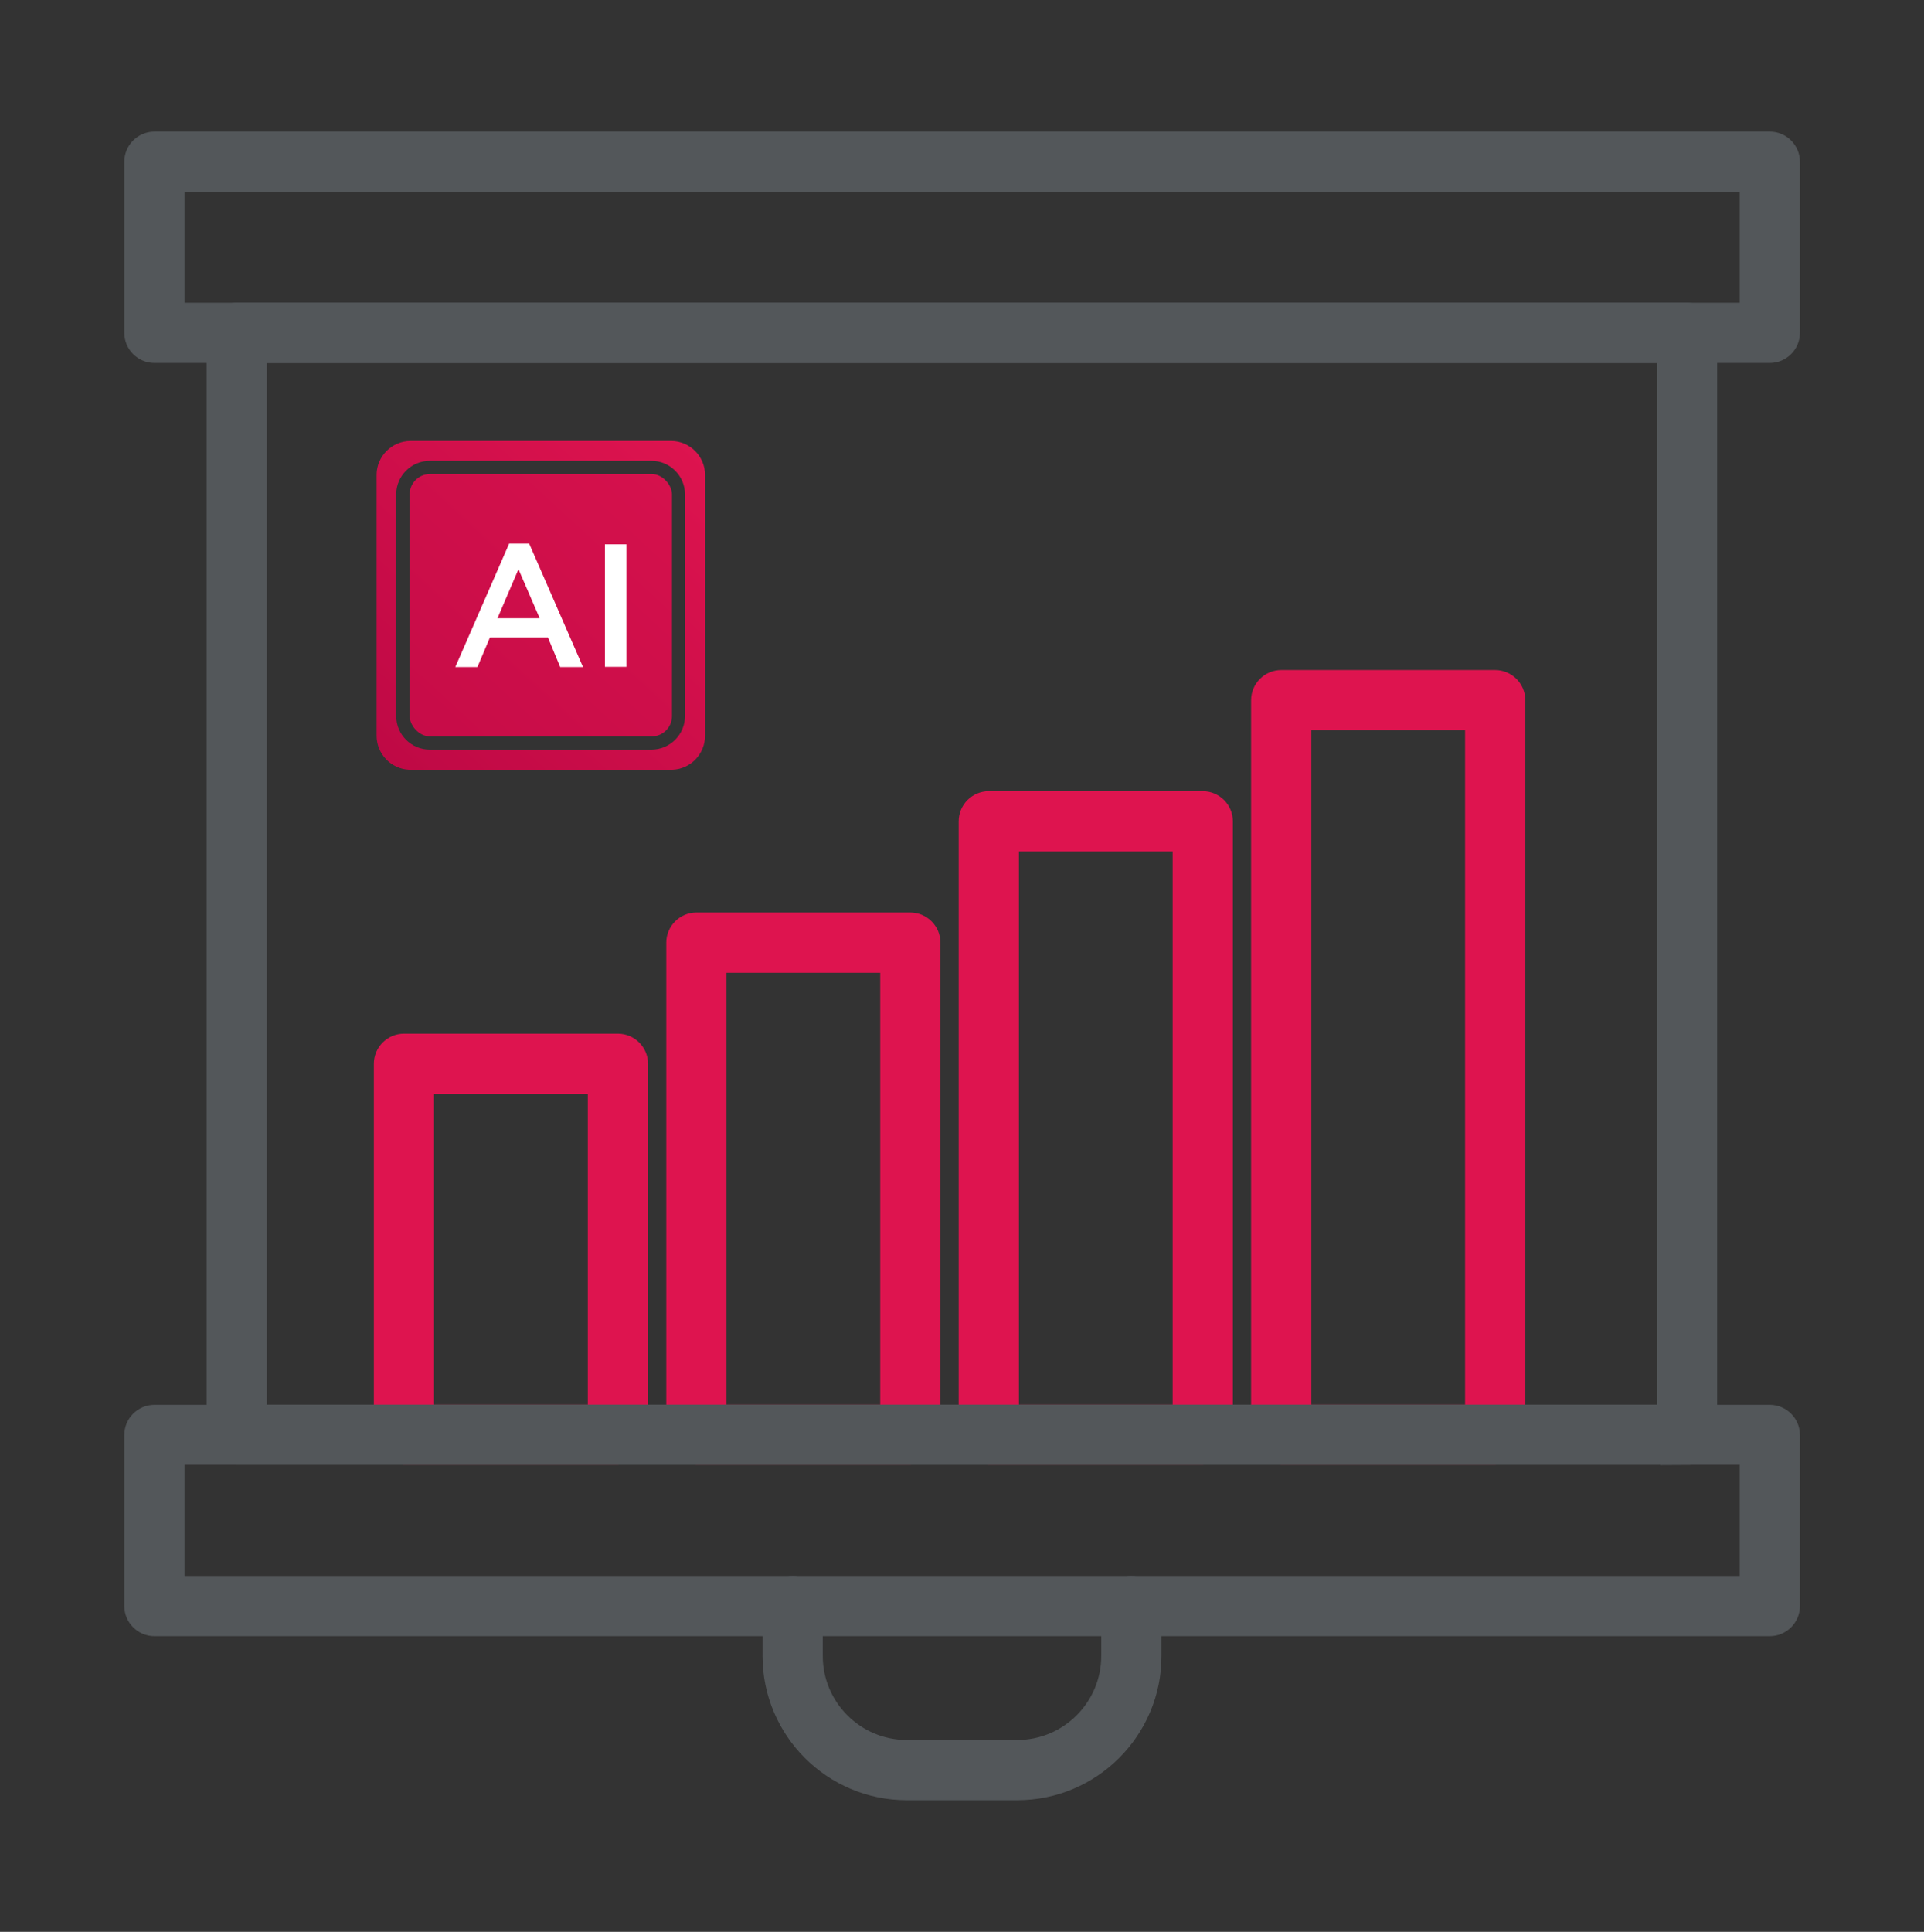
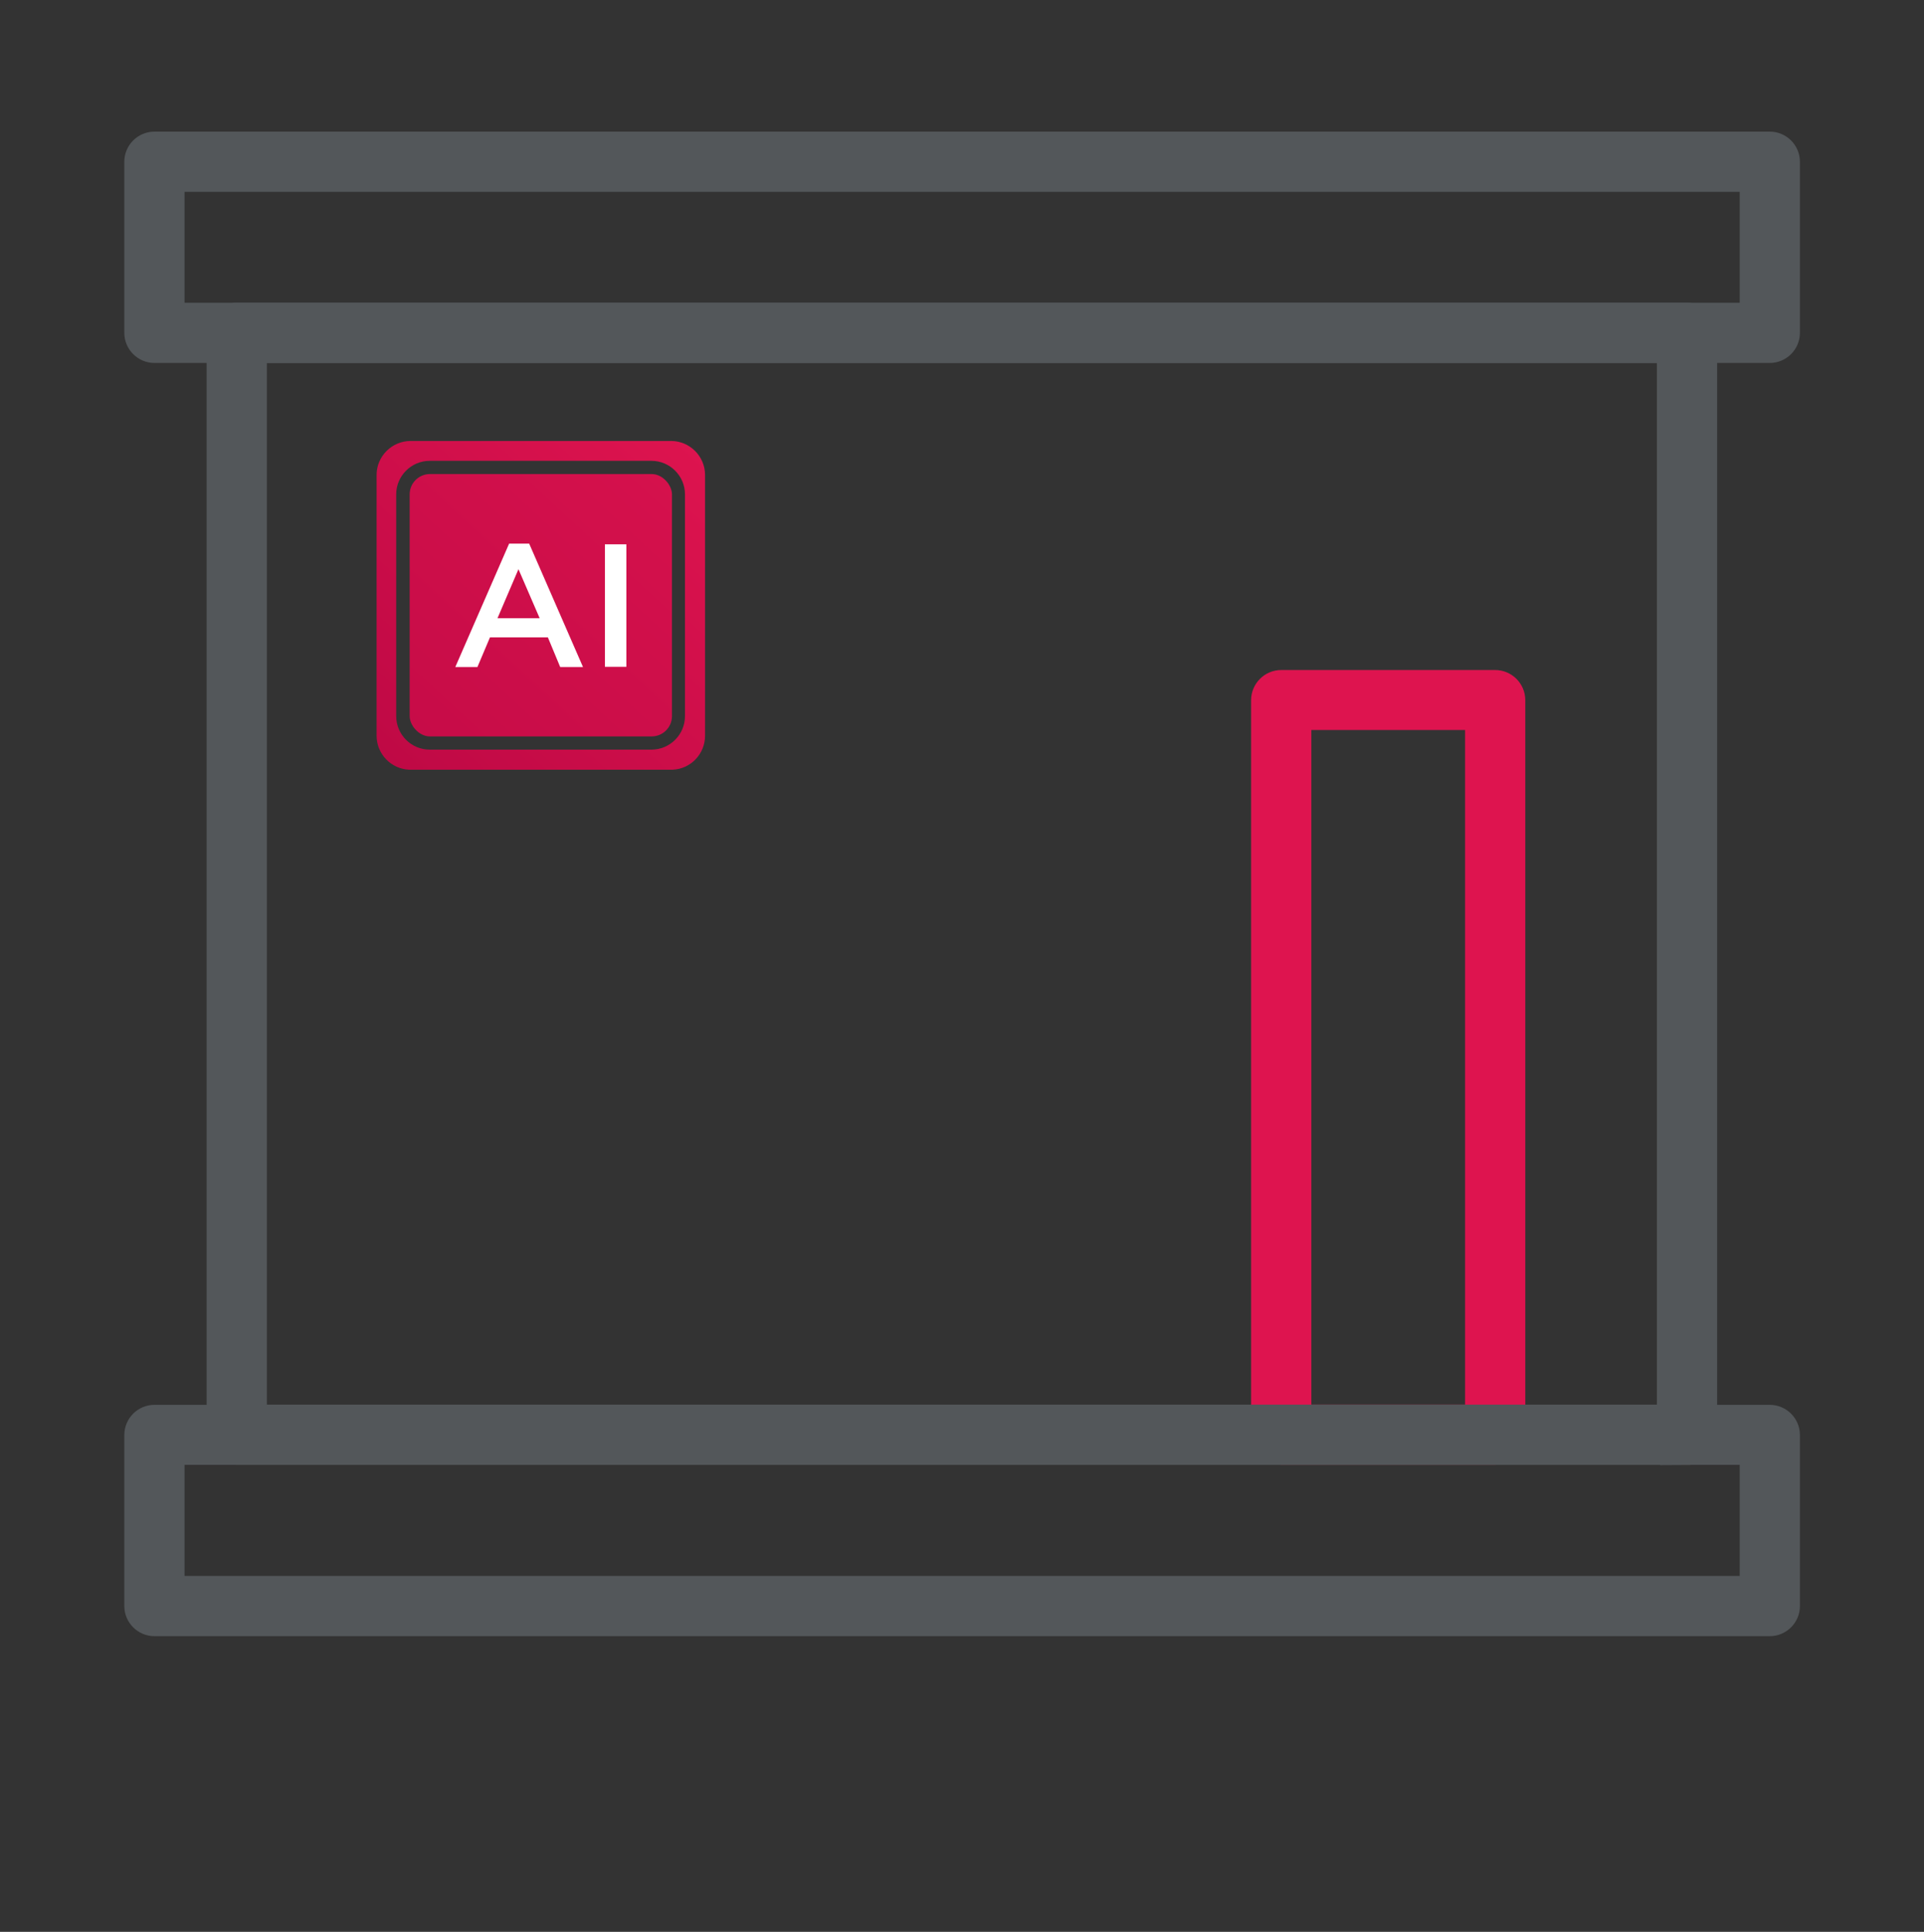
<svg xmlns="http://www.w3.org/2000/svg" id="Layer_1" viewBox="0 0 84.35 84.68">
  <rect x="0" y="0" width="84.35" height="84.68" fill="#333333" stroke="none" />
  <defs>
    <style>.cls-1{fill:url(#linear-gradient);}.cls-1,.cls-2,.cls-3{stroke-width:0px;}.cls-4{fill:none;stroke:#1d1d1b;stroke-width:0px;}.cls-4,.cls-5,.cls-6{stroke-miterlimit:10;}.cls-2{fill:url(#linear-gradient-2);}.cls-3{fill:#fff;}.cls-5{fill:#de144f;stroke:#de144f;}.cls-5,.cls-6{fill-rule:evenodd;}.cls-6{fill:#53575a;stroke:#53575a;}</style>
    <linearGradient id="linear-gradient" x1="30.62" y1="19.03" x2="15.94" y2="34.96" gradientUnits="userSpaceOnUse">
      <stop offset="0" stop-color="#de144f" />
      <stop offset="1" stop-color="#bc0844" />
    </linearGradient>
    <linearGradient id="linear-gradient-2" x1="35.81" y1="13.4" x2="10.12" y2="41.27" gradientUnits="userSpaceOnUse">
      <stop offset="0" stop-color="#de144f" />
      <stop offset="1" stop-color="#bc0844" />
    </linearGradient>
  </defs>
  <path class="cls-1" d="M29.42,19.33h-.04s-.58,0-.58,0h0s-2.11,0-2.11,0h0s-.58,0-.58,0h0s-2.11,0-2.11,0h0s-.58,0-.58,0h0s-2.11,0-2.11,0h0s-.58,0-.58,0h0s-2.11,0-2.11,0h0s-.58,0-.58,0h0s-.04,0-.04,0c-.82,0-1.49.67-1.49,1.49v11.43c0,.8.64,1.46,1.43,1.49h11.54c.8-.03,1.43-.69,1.43-1.49v-11.43c0-.82-.67-1.49-1.49-1.49ZM30.03,31.39c0,.81-.66,1.47-1.47,1.47h-9.72c-.81,0-1.47-.66-1.47-1.47v-9.72c0-.81.66-1.47,1.47-1.47h9.72c.81,0,1.47.66,1.47,1.47v9.72Z" />
  <rect class="cls-2" x="17.96" y="20.78" width="11.5" height="11.5" rx=".89" ry=".89" />
  <path class="cls-3" d="M23.19,23.83h-.87l-2.36,5.41h.97l.55-1.3h2.54l.54,1.3h1l-2.36-5.41ZM21.81,27.1l.92-2.15.93,2.15h-1.85Z" />
  <path class="cls-3" d="M26.52,23.86v5.37h.94v-5.37h-.94Z" />
-   <polyline class="cls-4" points="29.38 19.33 28.8 19.33 26.69 19.33 26.1 19.33 24 19.33 23.41 19.33 21.3 19.33 20.72 19.33 18.61 19.33 18.03 19.33" />
  <line class="cls-4" x1="29.47" y1="33.74" x2="17.93" y2="33.74" />
-   <path class="cls-5" d="M27.09,63.71h-9.38c-.45,0-.82-.37-.82-.82v-16.26c0-.45.37-.82.82-.82h9.38c.45,0,.82.37.82.82v16.26c0,.45-.37.82-.82.82h0ZM18.53,62.07h7.74v-14.62h-7.74v14.62Z" />
-   <path class="cls-5" d="M39.91,63.71h-9.38c-.45,0-.82-.37-.82-.82v-21.57c0-.45.37-.82.82-.82h9.38c.45,0,.82.37.82.82v21.57c0,.45-.37.82-.82.82h0ZM31.35,62.07h7.74v-19.93h-7.74v19.93Z" />
-   <path class="cls-5" d="M52.73,63.71h-9.38c-.45,0-.82-.37-.82-.82v-26.89c0-.45.37-.82.82-.82h9.38c.45,0,.82.37.82.82v26.89c0,.45-.37.82-.82.82h0ZM44.17,62.07h7.74v-25.25h-7.74v25.25Z" />
  <path class="cls-5" d="M65.55,63.71h-9.38c-.45,0-.82-.37-.82-.82V30.69c0-.45.37-.82.82-.82h9.38c.45,0,.82.37.82.82v32.2c0,.45-.37.82-.82.82h0ZM56.99,62.07h7.74v-30.57h-7.74v30.57Z" />
  <path class="cls-6" d="M77.58,15.41H6.77c-.45,0-.82-.37-.82-.82v-7.5c0-.45.37-.82.82-.82h70.82c.45,0,.82.37.82.82v7.5c0,.45-.37.82-.82.82h0ZM7.59,13.77h69.18v-5.86H7.59v5.86Z" />
  <path class="cls-6" d="M73.97,63.71H10.38c-.45,0-.82-.37-.82-.82V14.59c0-.45.37-.82.82-.82h63.58c.45,0,.82.37.82.82v48.31c0,.45-.37.82-.82.82h0ZM11.2,62.07h61.94V15.41H11.2v46.67Z" />
  <path class="cls-6" d="M77.58,71.22H6.77c-.45,0-.82-.37-.82-.82v-7.5c0-.45.37-.82.82-.82h70.82c.45,0,.82.37.82.82v7.5c0,.45-.37.82-.82.82h0ZM7.59,69.58h69.18v-5.87H7.59v5.87Z" />
-   <path class="cls-6" d="M44.6,78.41h-4.85c-3.21,0-5.82-2.61-5.82-5.82v-2.19c0-.45.37-.82.82-.82s.82.37.82.82v2.19c0,2.31,1.88,4.18,4.18,4.18h4.85c2.31,0,4.18-1.88,4.18-4.18v-2.19c0-.45.37-.82.82-.82s.82.37.82.82v2.19c0,3.21-2.61,5.82-5.82,5.82Z" />
</svg>